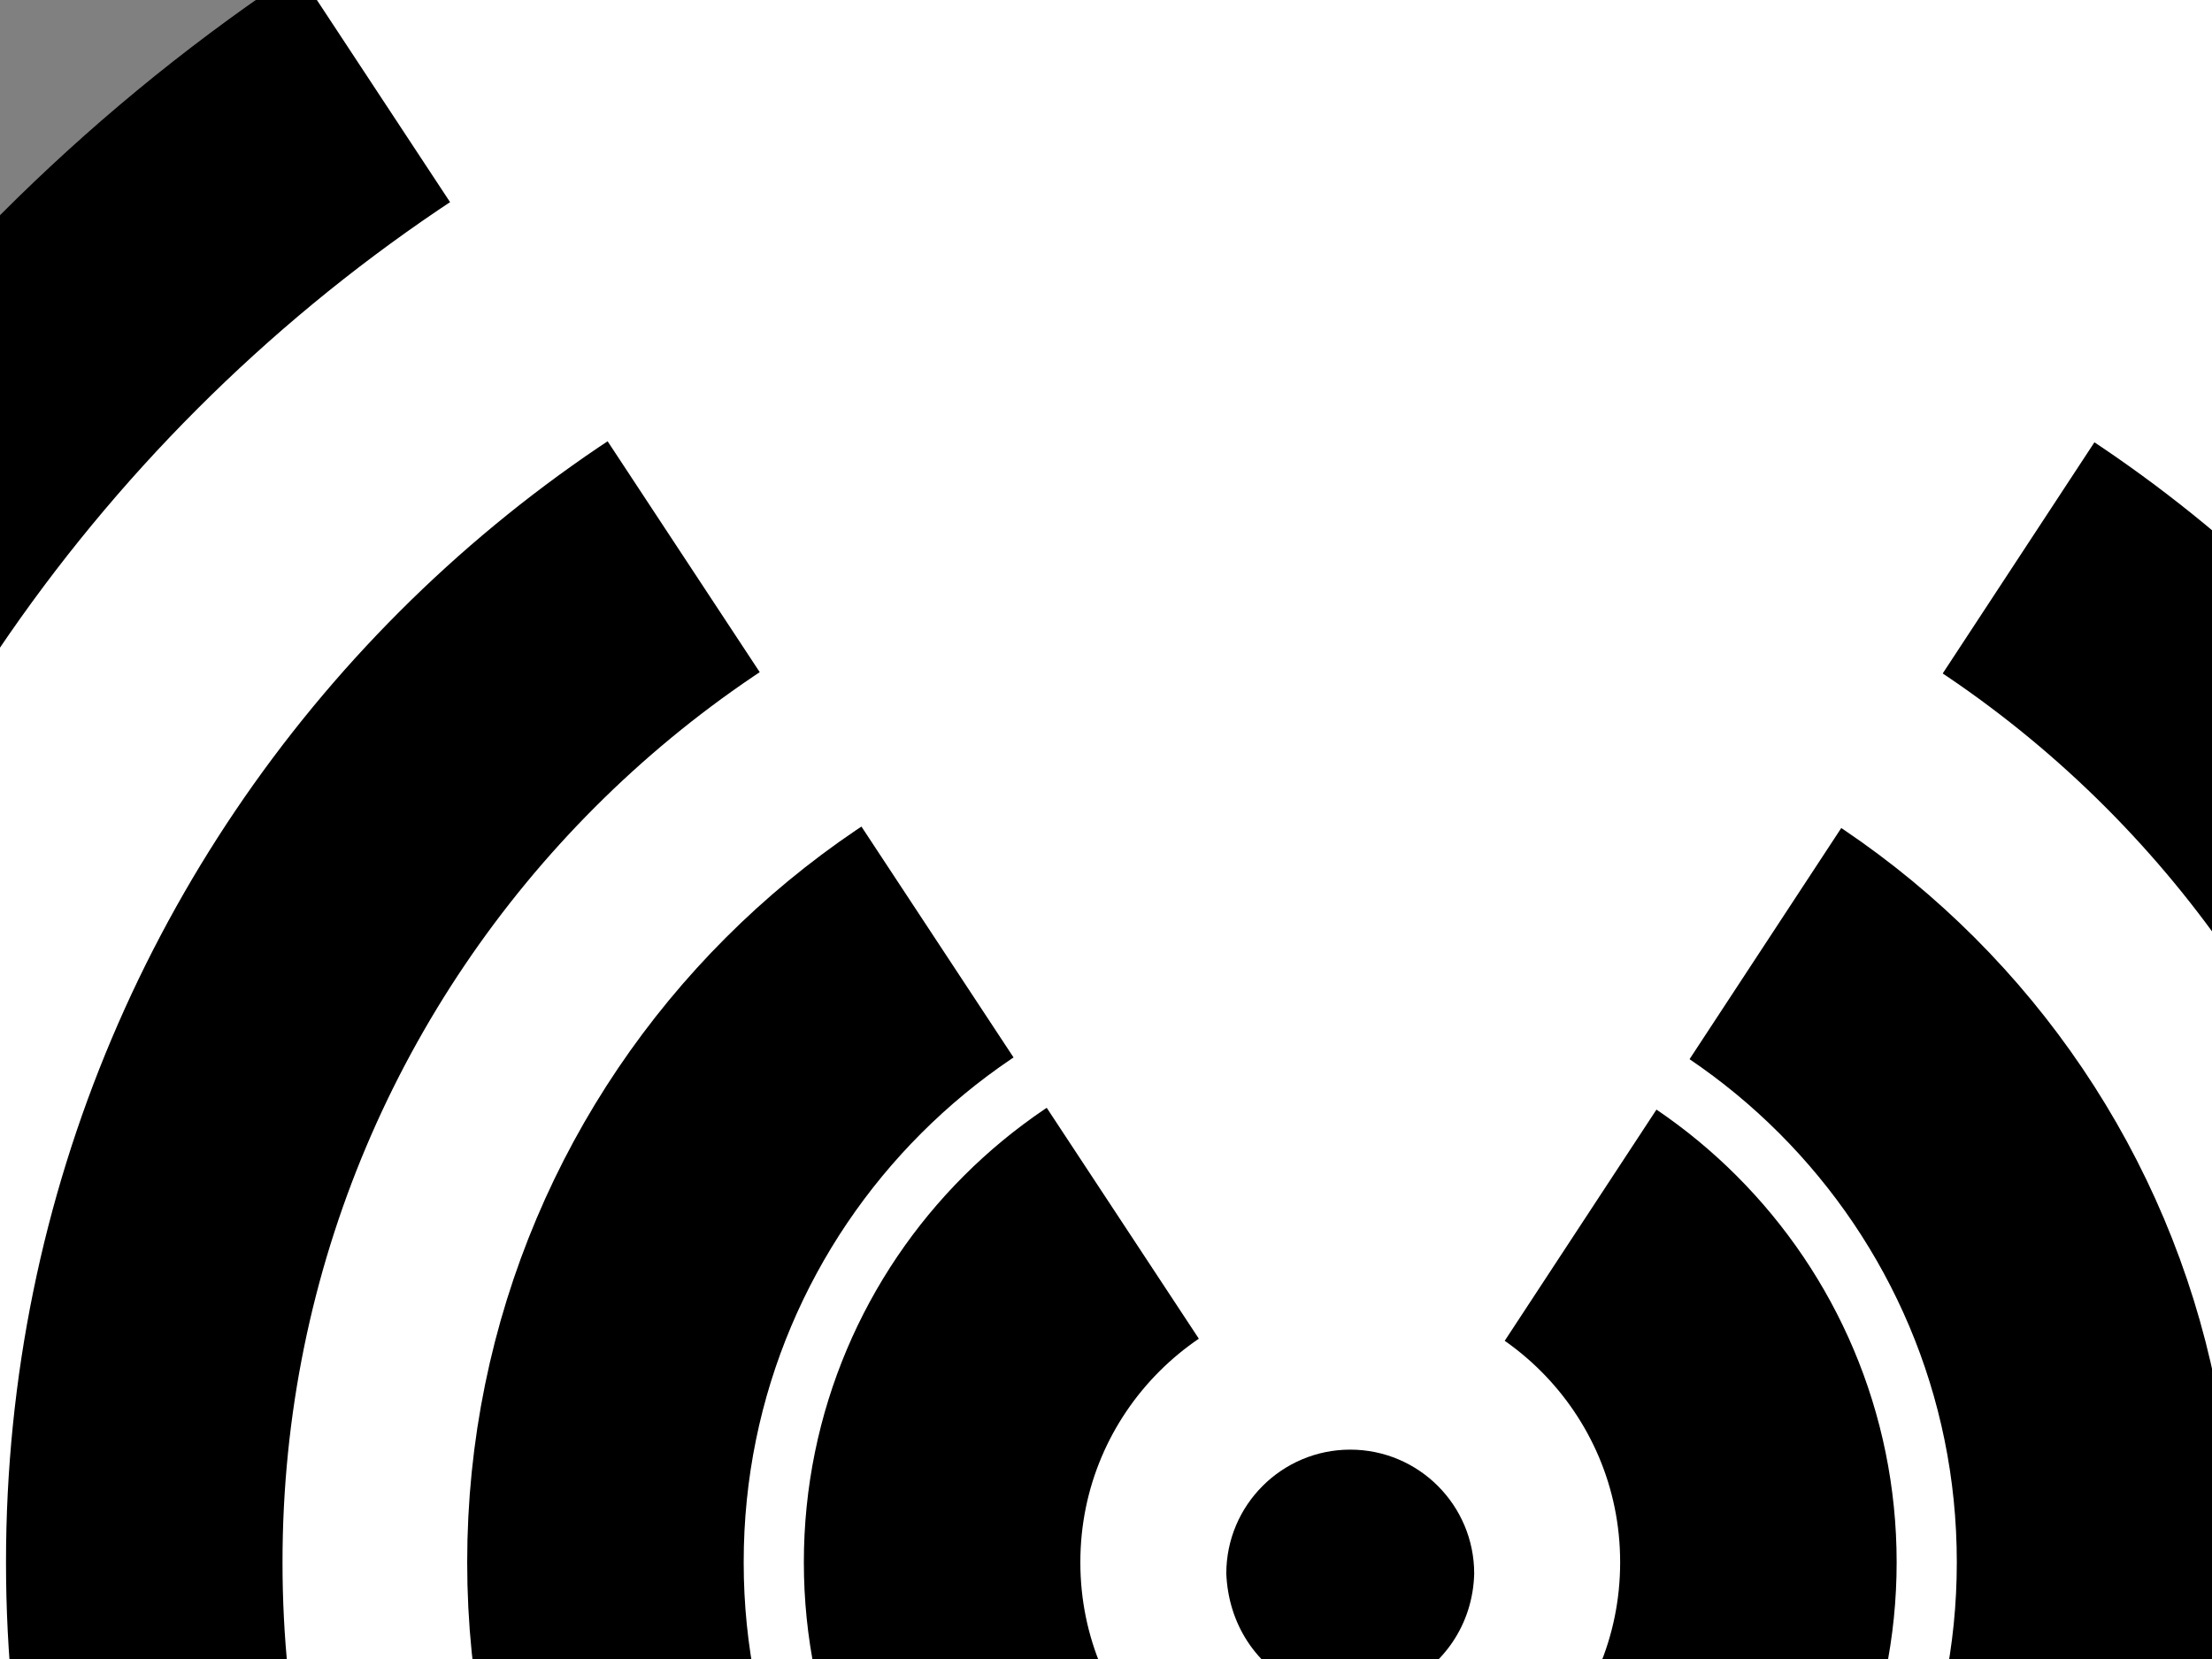
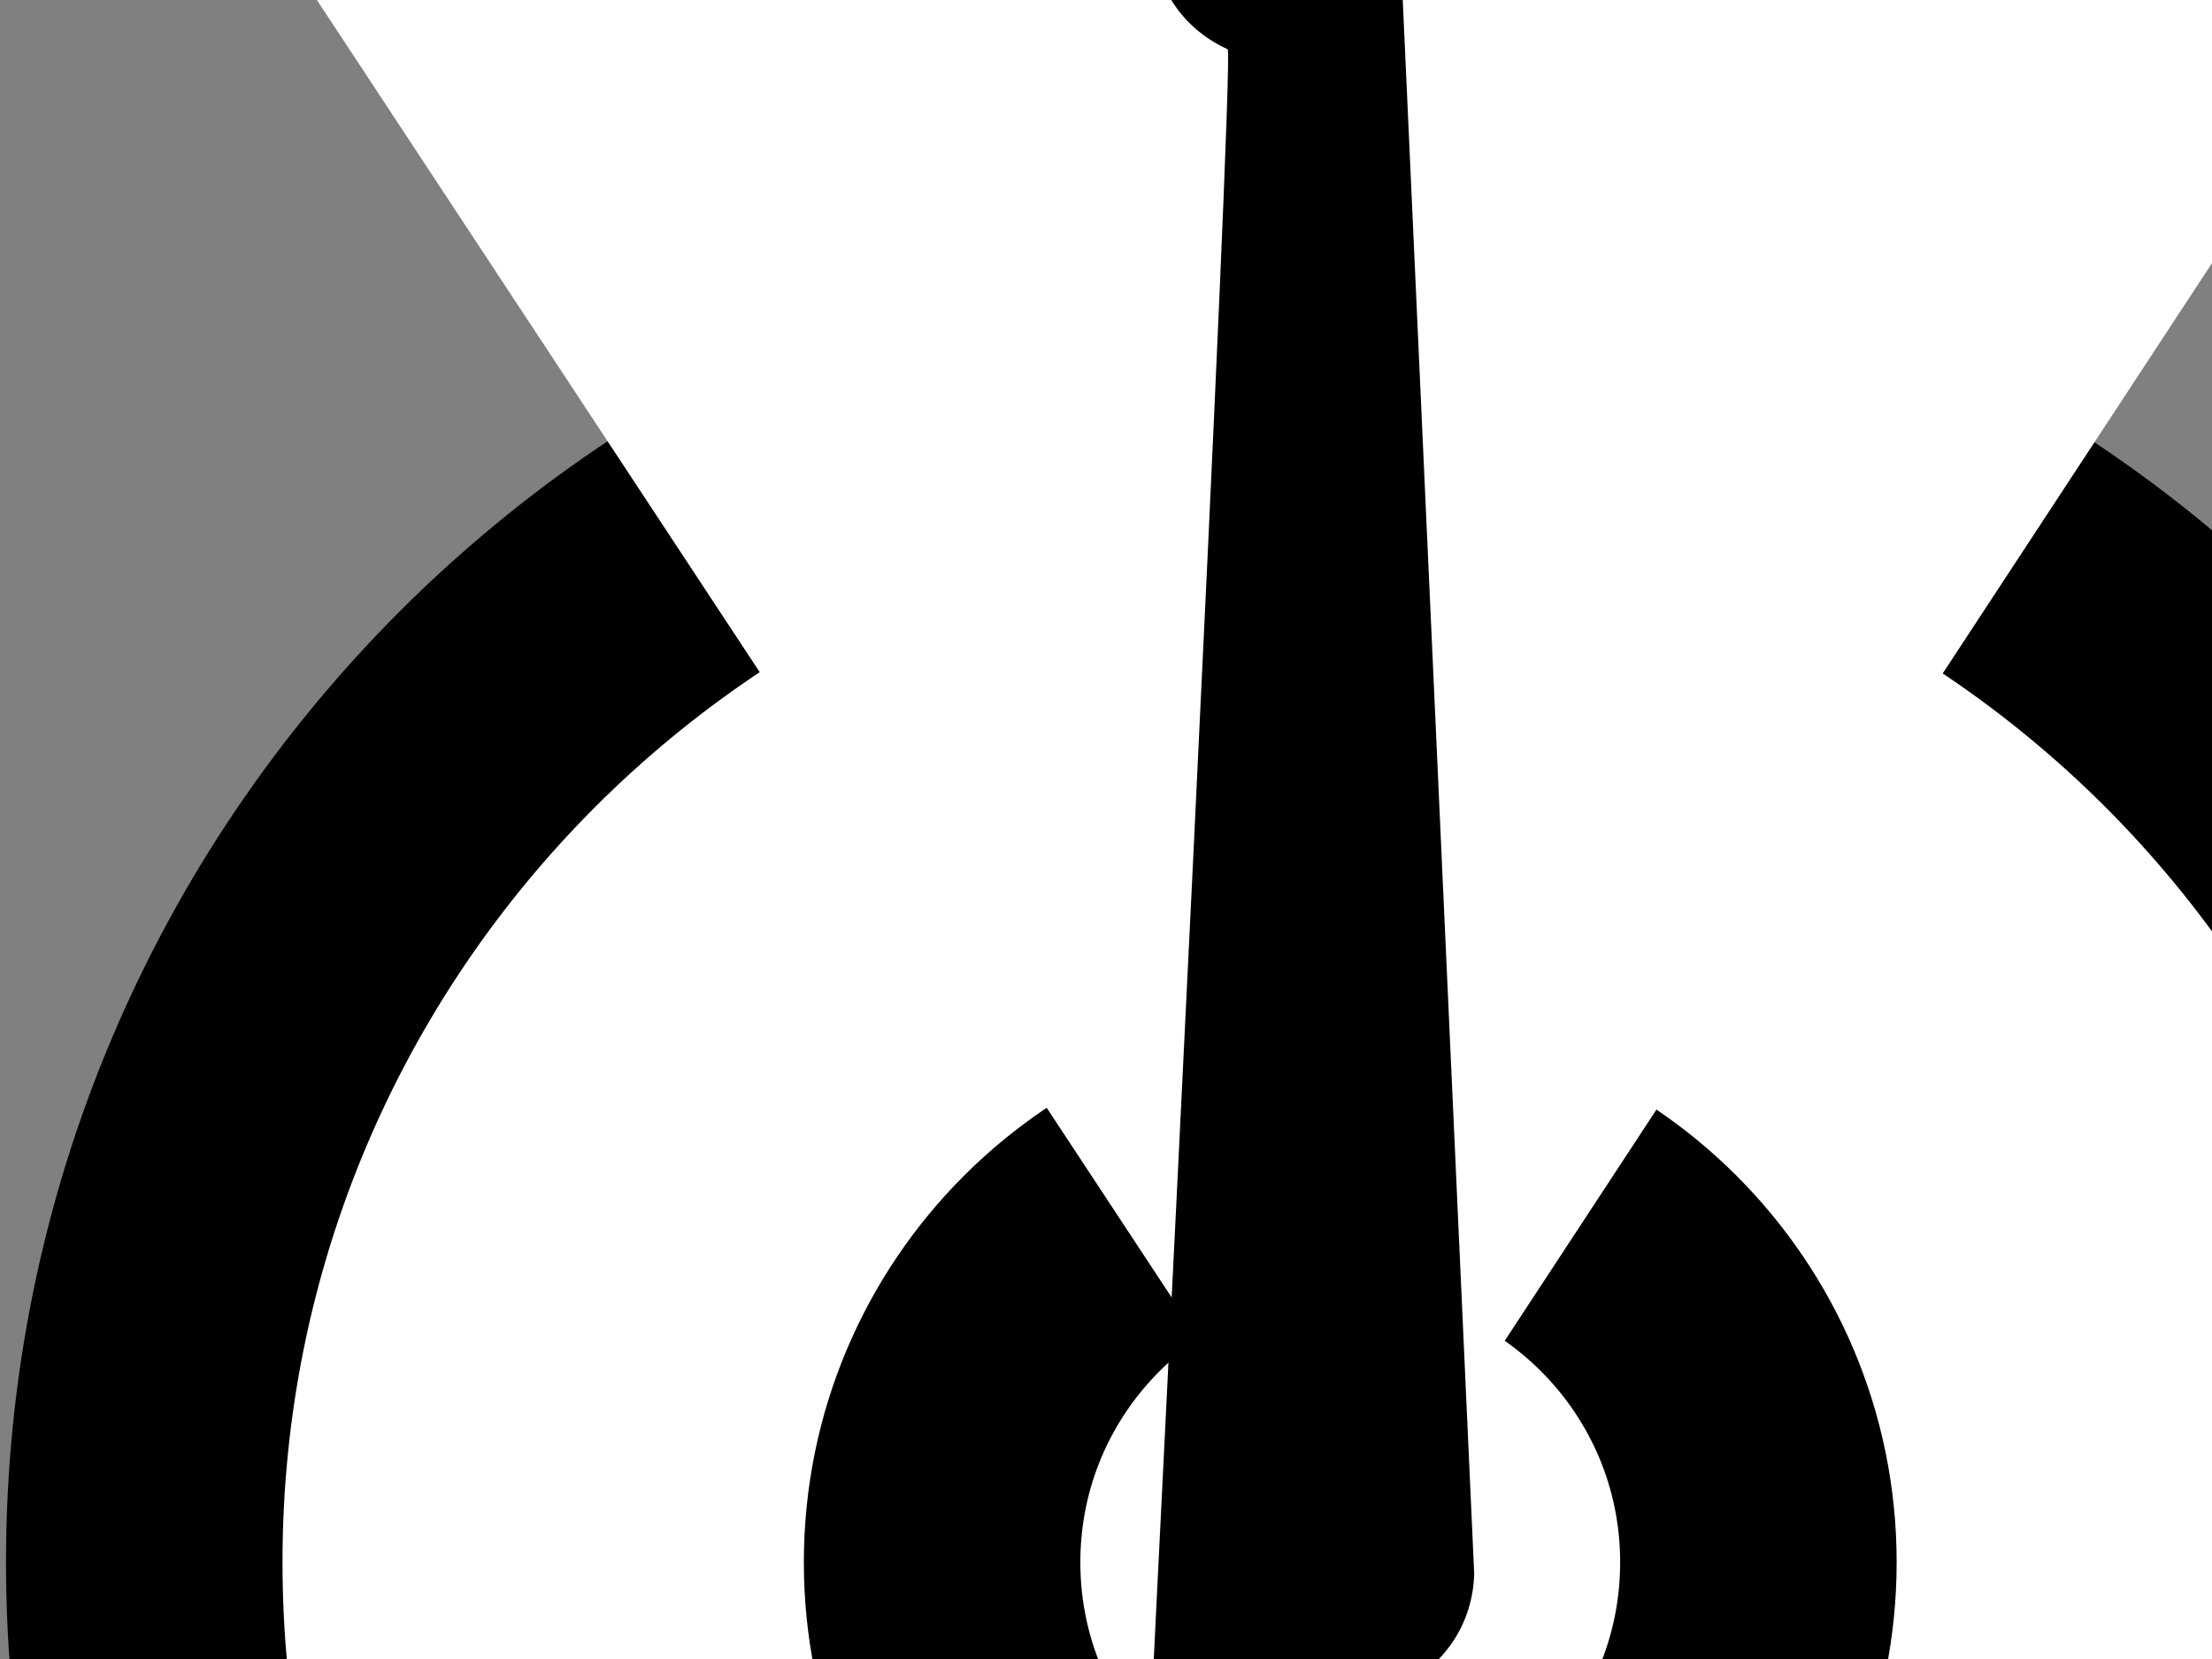
<svg xmlns="http://www.w3.org/2000/svg" width="640" height="480">
  <rect width="100%" height="100%" fill="#808080" stroke="none" />
  <title>rads</title>
  <g>
    <title>Layer 1</title>
    <g id="layer1">
      <g id="g2386">
-         <path fill="#ffffff" stroke="#000000" stroke-width="80" stroke-linecap="round" stroke-linejoin="round" stroke-miterlimit="4" id="path3187" d="m902.387,452.025c0.098,282.683 -229.035,511.895 -511.718,511.895c-282.683,-0 -511.816,-229.212 -511.718,-511.895c-0.098,-282.683 229.035,-511.894 511.718,-511.894c282.683,0 511.816,229.212 511.718,511.895l-0,-0z" />
        <path fill="#ffffff" stroke="#000000" stroke-width="80" stroke-linecap="round" stroke-linejoin="round" stroke-miterlimit="4" id="path3185" d="m739.598,452.025c0.067,192.755 -156.174,349.05 -348.929,349.05c-192.755,-0 -348.995,-156.294 -348.929,-349.05c-0.067,-192.755 156.174,-349.049 348.929,-349.049c192.755,0 348.995,156.294 348.929,349.049l0,-0z" />
-         <path fill="#ffffff" stroke="#000000" stroke-width="80" stroke-linecap="round" stroke-linejoin="round" stroke-miterlimit="4" id="path3183" d="m606.164,452.026c0.041,119.044 -96.451,215.57 -215.495,215.57c-119.044,0 -215.536,-96.526 -215.495,-215.57c-0.041,-119.044 96.451,-215.57 215.495,-215.57c119.044,0 215.536,96.526 215.495,215.57l0,0z" />
        <path fill="#ffffff" stroke="#000000" stroke-width="80" stroke-linecap="round" stroke-linejoin="round" stroke-miterlimit="4" id="path3181" d="m508.758,452.026c0.023,65.234 -52.854,118.13 -118.089,118.13c-65.235,0 -118.111,-52.895 -118.089,-118.13c-0.023,-65.235 52.854,-118.13 118.089,-118.13c65.234,0 118.111,52.895 118.089,118.13l0,0z" />
        <path fill="#ffffff" stroke-width="80" stroke-linecap="round" stroke-linejoin="round" stroke-miterlimit="4" d="m391.394,454.923l383.245,-583.924l-767.939,0l384.694,583.924z" id="path3192" />
-         <path fill="#ffffff" stroke-width="80" stroke-linecap="round" stroke-linejoin="round" stroke-miterlimit="4" d="m391.394,455.648l383.245,583.923l-767.939,0l384.694,-583.923z" id="rect3189" />
-         <path fill="#000000" stroke-width="3" stroke-linecap="round" stroke-linejoin="round" stroke-miterlimit="4" d="m426.531,455.286c-0.373,14.691 -8.842,26.901 -21.907,33.042c-2.145,0.908 20.656,459.39 21.524,474.083c-34.362,0.125 -35.183,0.049 -71.214,0.194c0.612,-14.694 23.925,-473.37 21.78,-474.277c-13.413,-6.089 -21.322,-18.594 -21.907,-33.042c0,-19.795 16.066,-35.861 35.861,-35.861c19.795,0 35.861,16.066 35.861,35.861z" id="path2385" />
+         <path fill="#000000" stroke-width="3" stroke-linecap="round" stroke-linejoin="round" stroke-miterlimit="4" d="m426.531,455.286c-0.373,14.691 -8.842,26.901 -21.907,33.042c-34.362,0.125 -35.183,0.049 -71.214,0.194c0.612,-14.694 23.925,-473.37 21.78,-474.277c-13.413,-6.089 -21.322,-18.594 -21.907,-33.042c0,-19.795 16.066,-35.861 35.861,-35.861c19.795,0 35.861,16.066 35.861,35.861z" id="path2385" />
      </g>
    </g>
  </g>
</svg>